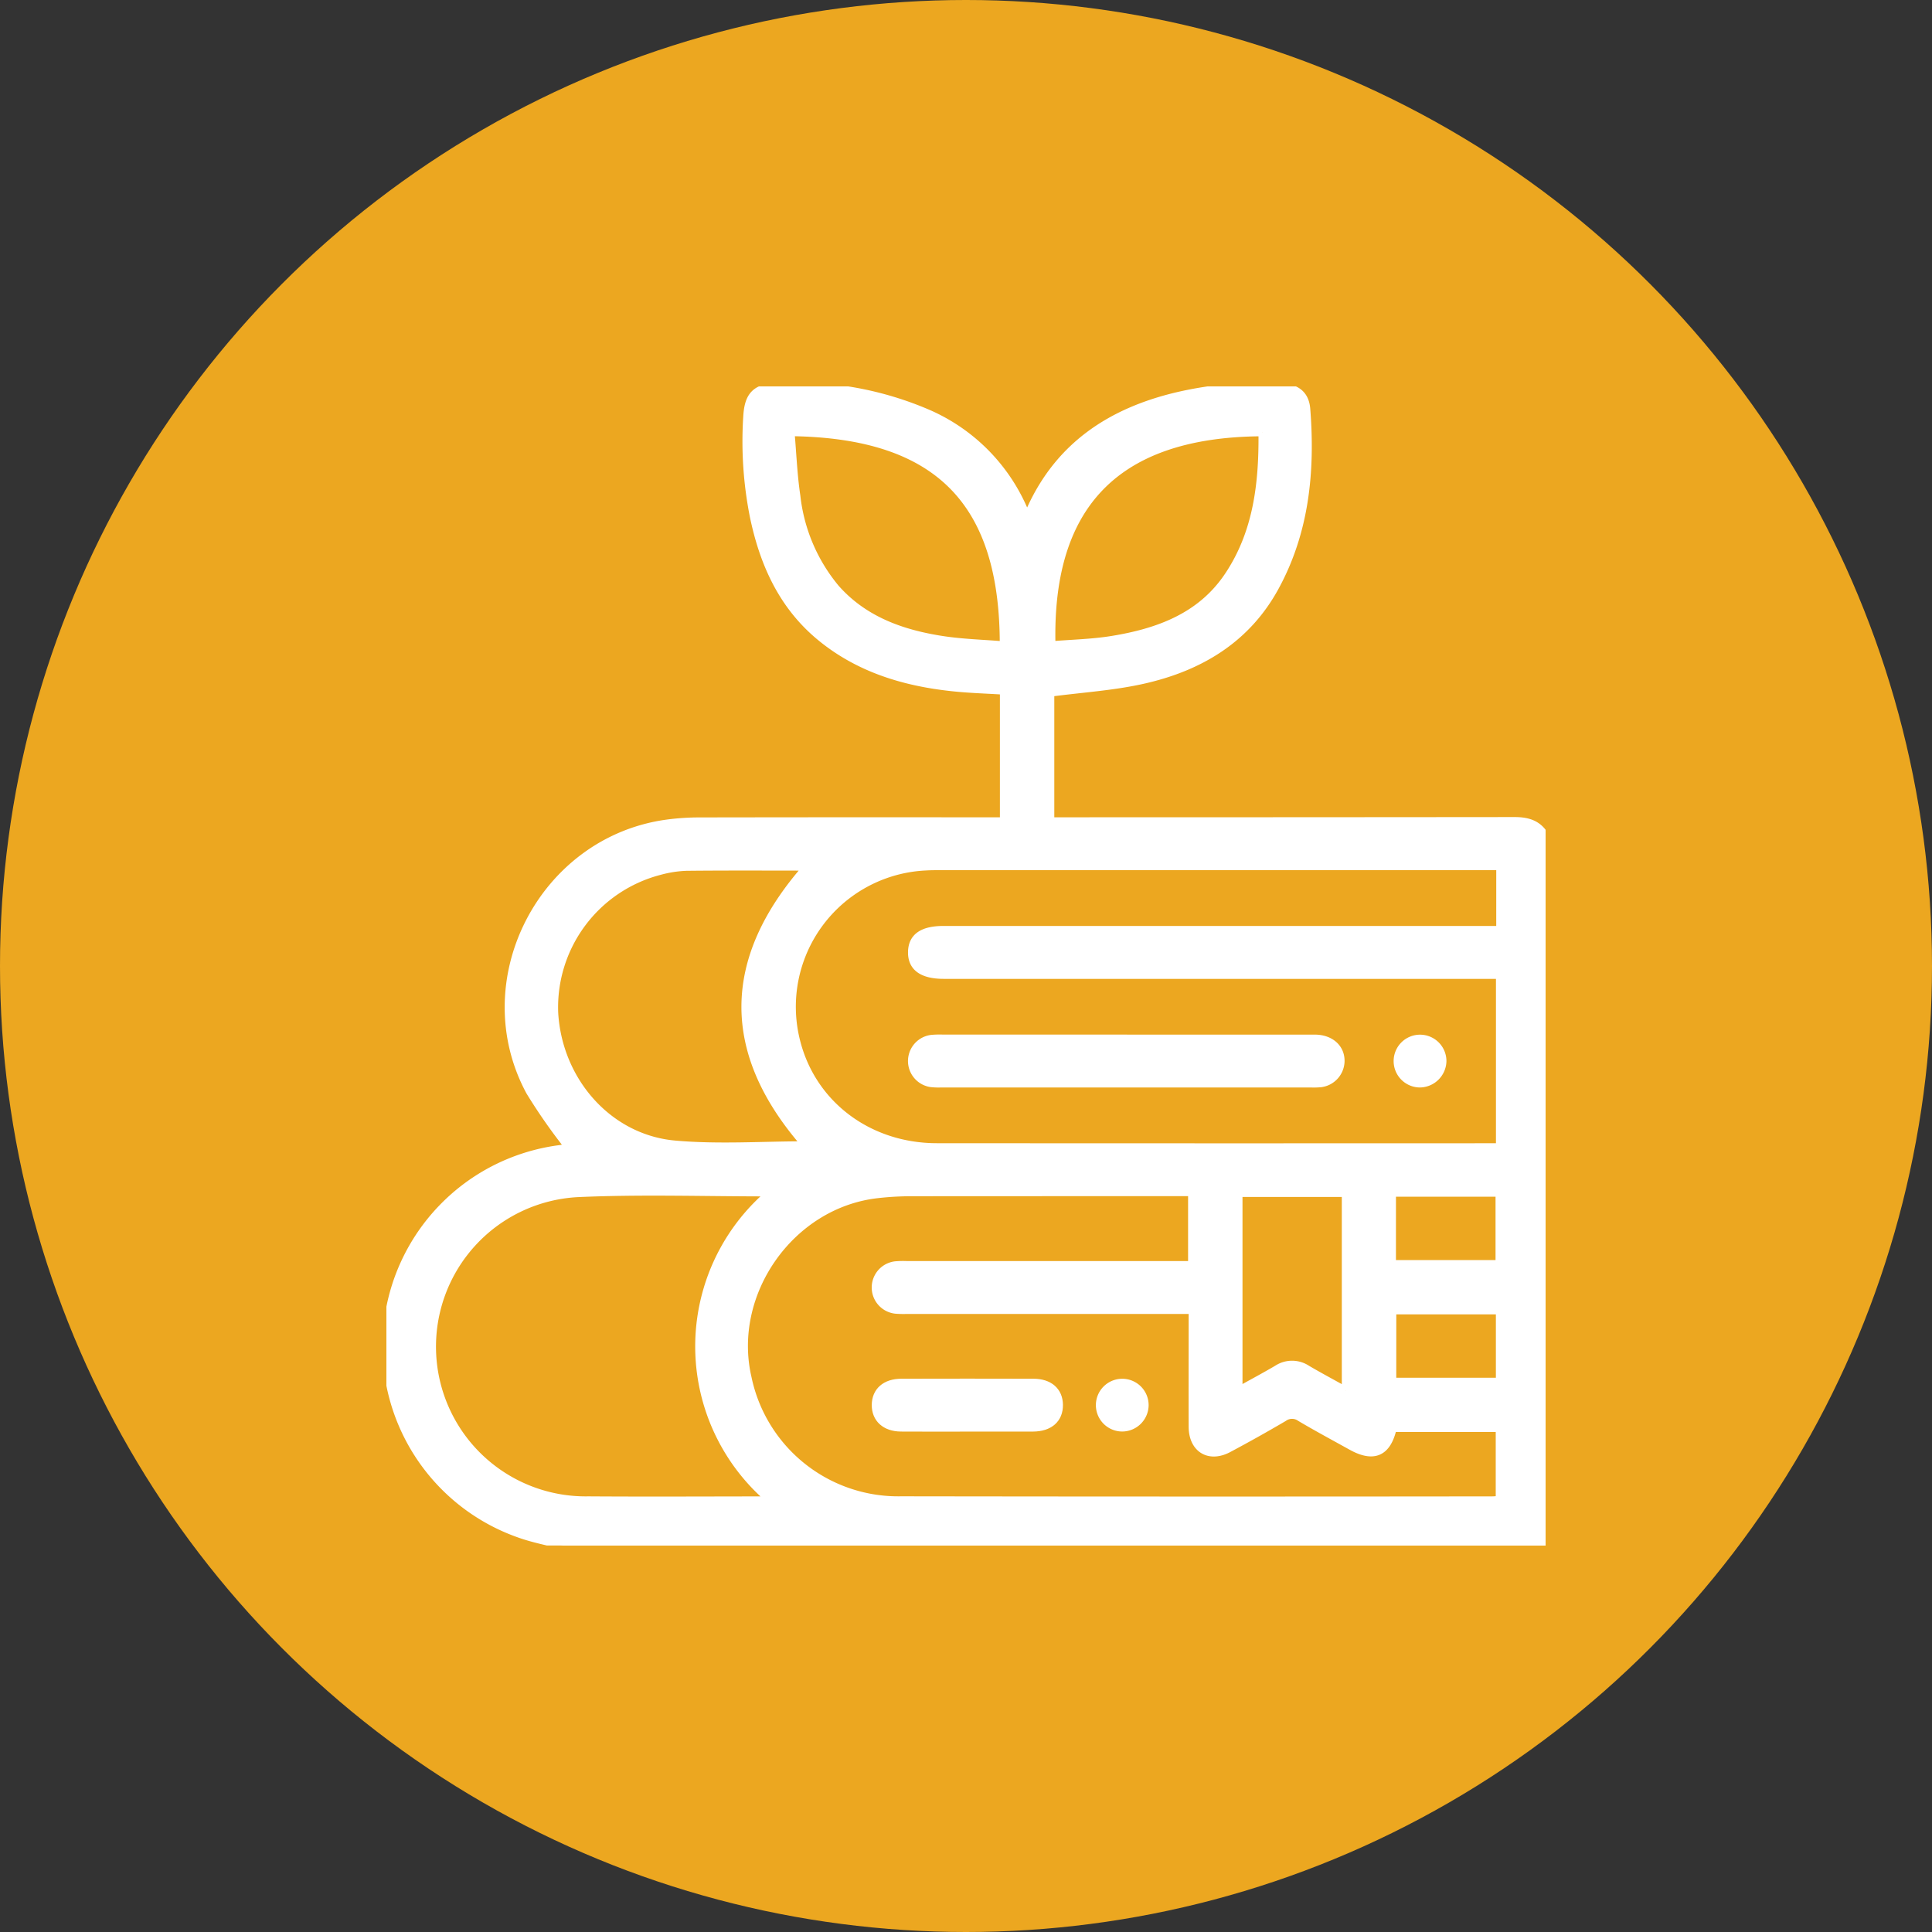
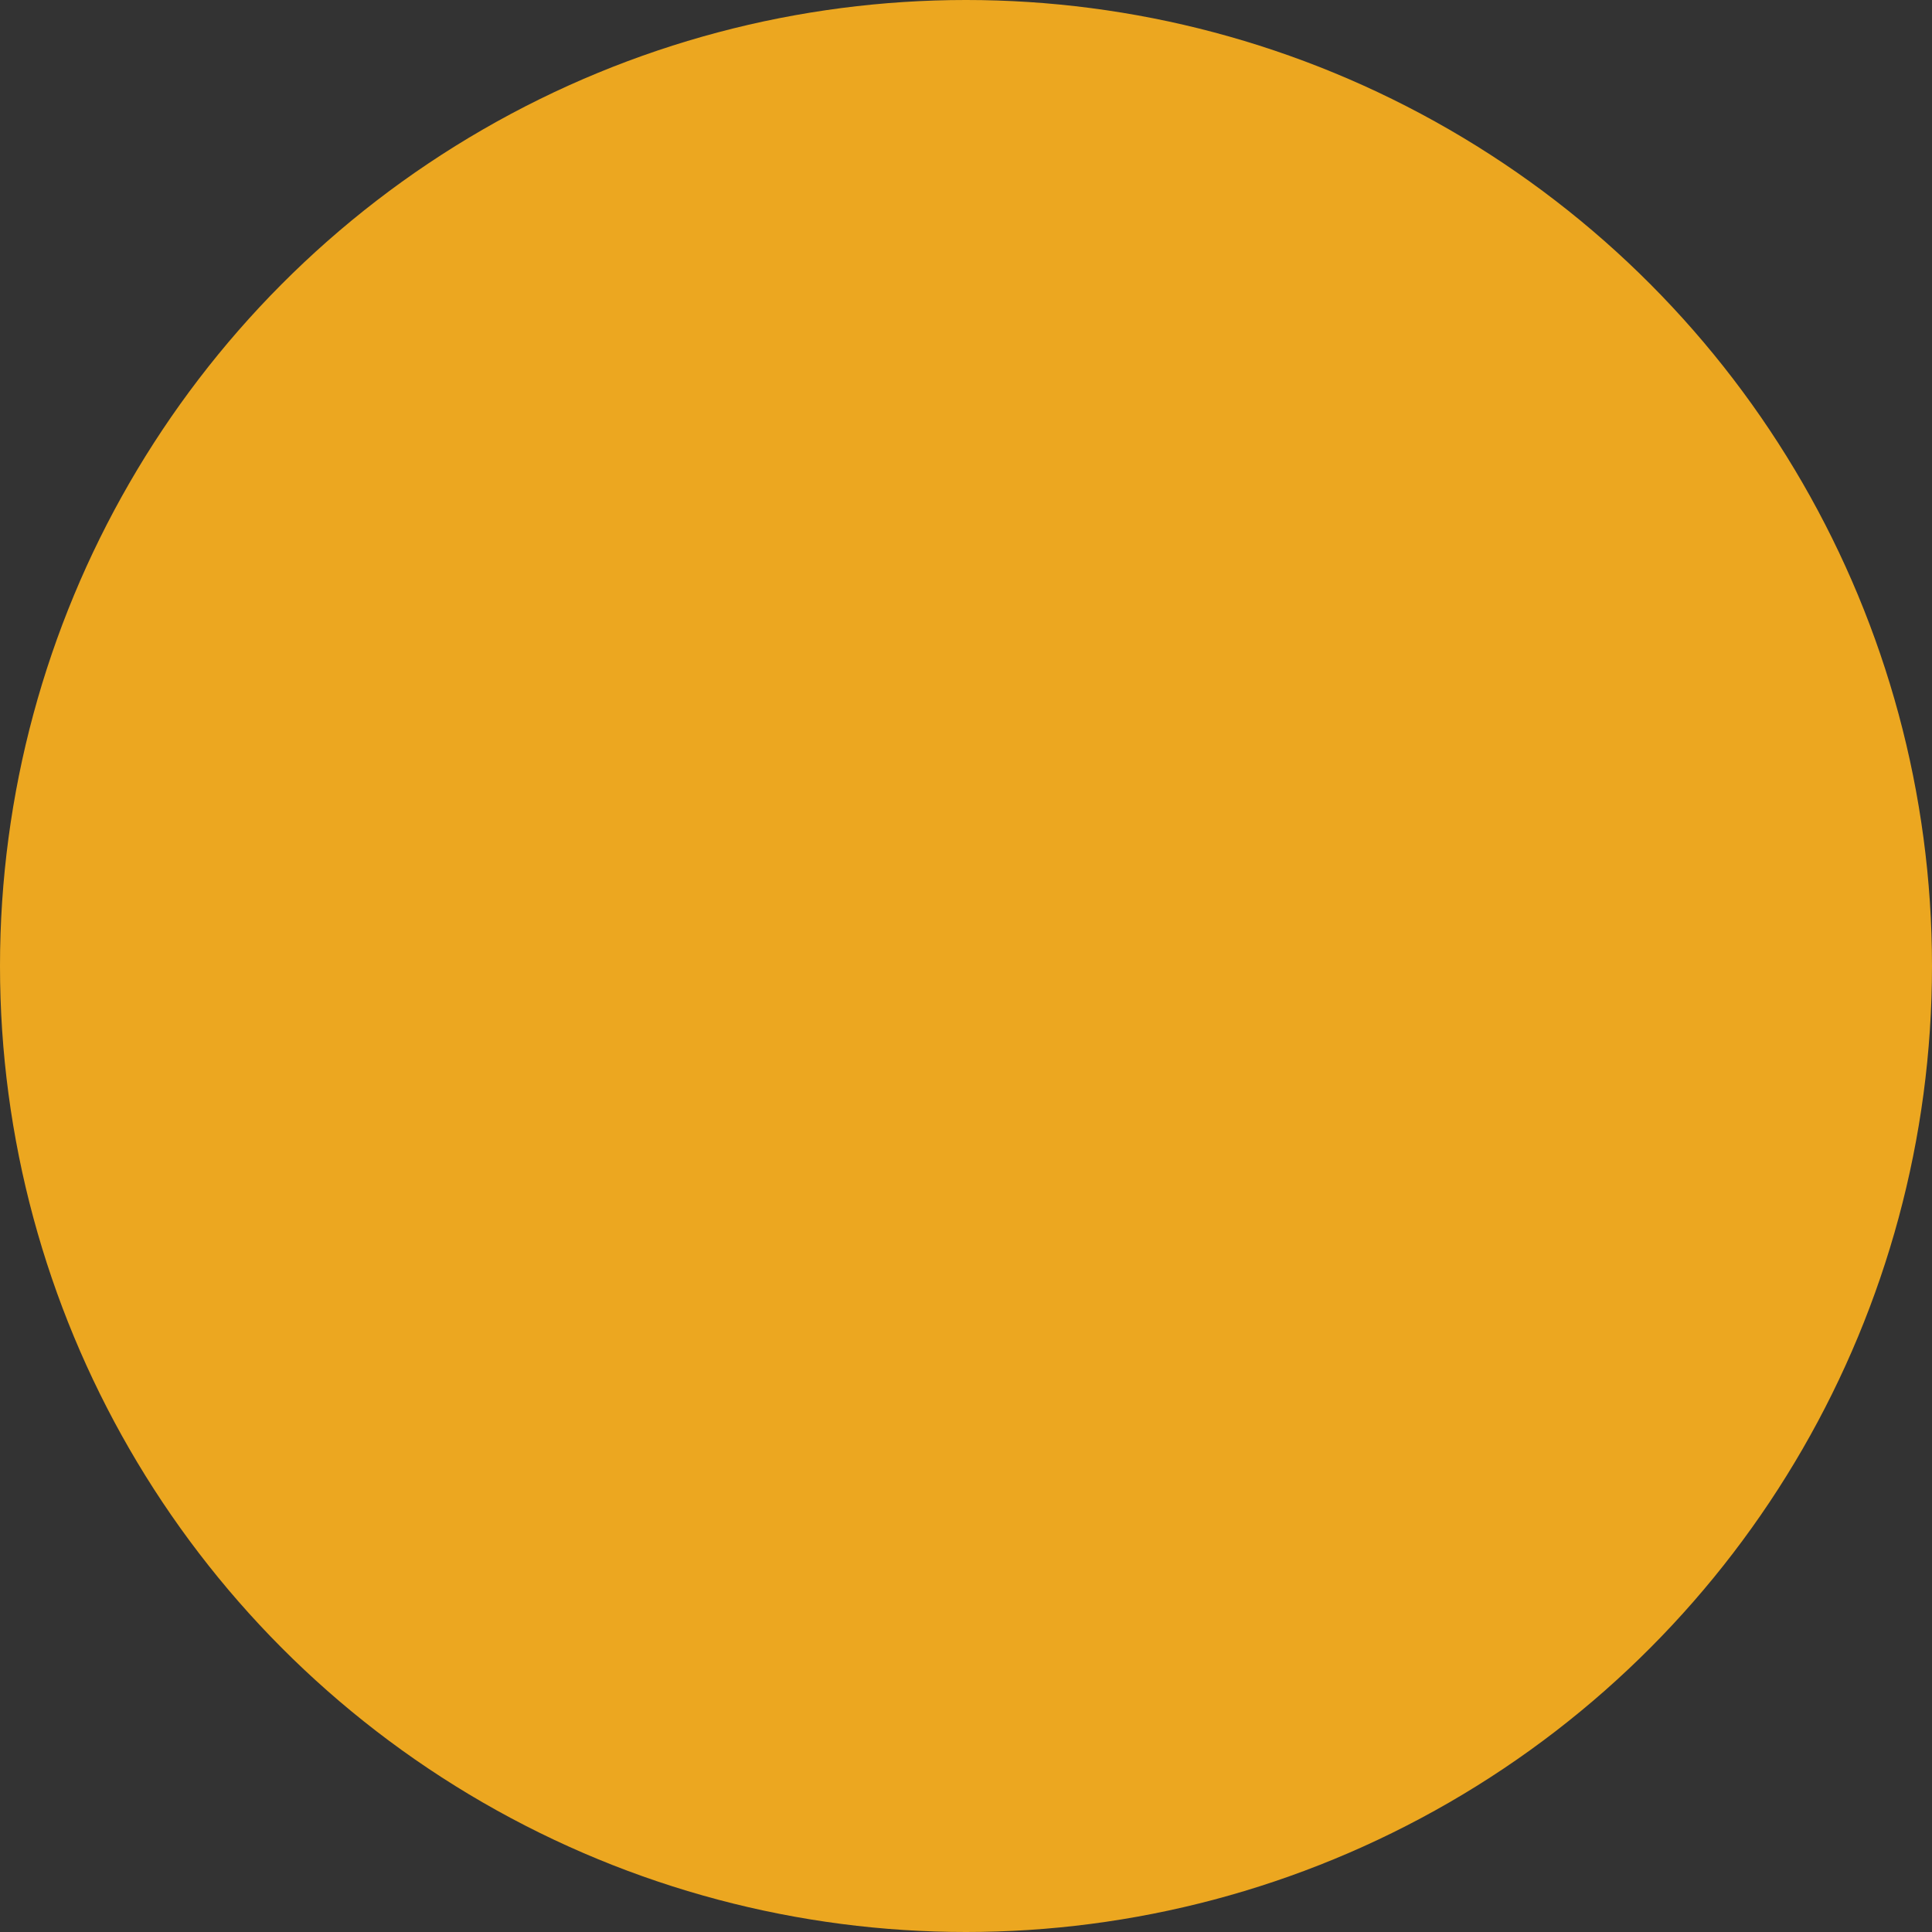
<svg xmlns="http://www.w3.org/2000/svg" width="250" height="250" viewBox="0 0 250 250">
  <rect x="0" y="0" width="250" height="250" fill="#333333" stroke="none" />
  <defs>
    <clipPath id="clip-path">
-       <rect id="Rectangle_36" data-name="Rectangle 36" width="150" height="149.987" fill="#fff" stroke="#fff" stroke-width="1" />
-     </clipPath>
+       </clipPath>
  </defs>
  <g id="Group_129" data-name="Group 129" transform="translate(-280 -4174)">
    <circle id="Ellipse_15" data-name="Ellipse 15" cx="125" cy="125" r="125" transform="translate(280 4174)" fill="#eca720" />
    <g id="Group_123" data-name="Group 123" transform="translate(330 4224)">
      <g id="Group_122" data-name="Group 122" clip-path="url(#clip-path)">
-         <path id="Path_217" data-name="Path 217" d="M22.871,149.987c-1.871-.488-3.79-.843-5.606-1.487a25.734,25.734,0,0,1,4.991-49.8c.526-.065,1.045-.188,1.345-.243a72.97,72.97,0,0,1-5.036-7.205c-7.727-14.329,1.609-32.5,17.751-34.7a31.728,31.728,0,0,1,4.222-.278q18.746-.031,37.492-.012h1.857V39.385c-2.2-.141-4.435-.2-6.647-.438-6.316-.67-12.245-2.484-17.2-6.622-4.812-4.019-7.237-9.431-8.5-15.455a49.709,49.709,0,0,1-.864-12.953c.153-2.836,1.194-3.8,4-3.877a43.123,43.123,0,0,1,19.53,3.51A23.9,23.9,0,0,1,82.365,15.675c.12.263.27.514.473.9a4.234,4.234,0,0,0,.526-.691C87.12,7.6,93.872,3.229,102.441,1.224A48.3,48.3,0,0,1,115.511.045c2.172.09,3.385.927,3.539,2.907.622,8-.124,15.794-4.042,22.991-3.716,6.826-9.836,10.424-17.15,12.056-3.867.863-7.873,1.106-11.932,1.644V56.257h1.648q29.217,0,58.435-.029c1.794,0,3.135.467,3.992,2.074v91.685ZM144.115,62.1h-1.692q-35.37,0-70.74,0c-.634,0-1.27,0-1.9.04a18.152,18.152,0,0,0-16.745,22.59c2.042,8.167,9.329,13.69,18.178,13.7q35.736.025,71.472.006h1.388V76.164H72.132c-2.78,0-4.17-1-4.134-2.982.035-1.926,1.378-2.865,4.1-2.865h72.014Zm-39.877,42.181h-1.687q-17.354,0-34.708.011a38.774,38.774,0,0,0-4.377.26c-11.186,1.294-19.26,12.788-16.71,23.753A19.89,19.89,0,0,0,66.6,144.121q38.224.056,76.447.01c.327,0,.654-.04,1-.063V134.8H130.23c-.73,3.186-2.483,3.945-5.351,2.353-2.216-1.23-4.45-2.429-6.63-3.719a1.829,1.829,0,0,0-2.132.012q-3.529,2.072-7.146,4c-2.508,1.341-4.648.033-4.659-2.819-.015-4.3,0-8.592,0-12.887v-2.216H67.367a12.873,12.873,0,0,1-1.463-.031,2.908,2.908,0,0,1-.062-5.777,11.355,11.355,0,0,1,1.462-.038q17.647,0,35.294,0h1.639ZM49.5,104.5c-.19-.107-.266-.188-.343-.188-8.1,0-16.214-.272-24.3.091a19.875,19.875,0,0,0,1.28,39.725c7.417.051,14.836.012,22.254.006.355,0,.71-.07,1.186-.121A26.036,26.036,0,0,1,49.5,104.5m4.769-6.312C43.8,86.242,43.806,74.213,54.44,62.158c-5.2,0-10.42-.032-15.636.025a15.122,15.122,0,0,0-3.456.54A18.21,18.21,0,0,0,21.731,81.06c.508,8.833,7.021,16.273,15.608,17.029,5.656.5,11.392.094,16.926.094M52.314,5.94c.248,2.837.349,5.561.752,8.24a22.528,22.528,0,0,0,5.07,11.938c3.644,4.125,8.529,5.865,13.779,6.677,2.619.405,5.29.471,7.956.693C79.893,15.2,71.692,6.174,52.314,5.94m61.036.014C93.429,6.049,85.64,16.36,86.078,33.476c2.62-.219,5.258-.269,7.836-.689,5.965-.97,11.488-2.979,15.032-8.279,3.724-5.569,4.47-11.921,4.4-18.555m10.783,124.005v-25.57h-13.85v25.553c1.772-.985,3.4-1.851,4.988-2.786a3.5,3.5,0,0,1,3.852,0c1.587.934,3.215,1.8,5.01,2.8m6.006-16.4h13.887v-9.2H130.138Zm.041,15.224h13.89v-9.2H130.18Z" transform="translate(0 0)" fill="#fff" stroke="#fff" stroke-width="1" />
+         <path id="Path_217" data-name="Path 217" d="M22.871,149.987c-1.871-.488-3.79-.843-5.606-1.487a25.734,25.734,0,0,1,4.991-49.8c.526-.065,1.045-.188,1.345-.243a72.97,72.97,0,0,1-5.036-7.205c-7.727-14.329,1.609-32.5,17.751-34.7a31.728,31.728,0,0,1,4.222-.278q18.746-.031,37.492-.012h1.857V39.385c-2.2-.141-4.435-.2-6.647-.438-6.316-.67-12.245-2.484-17.2-6.622-4.812-4.019-7.237-9.431-8.5-15.455a49.709,49.709,0,0,1-.864-12.953c.153-2.836,1.194-3.8,4-3.877a43.123,43.123,0,0,1,19.53,3.51A23.9,23.9,0,0,1,82.365,15.675c.12.263.27.514.473.9a4.234,4.234,0,0,0,.526-.691C87.12,7.6,93.872,3.229,102.441,1.224A48.3,48.3,0,0,1,115.511.045c2.172.09,3.385.927,3.539,2.907.622,8-.124,15.794-4.042,22.991-3.716,6.826-9.836,10.424-17.15,12.056-3.867.863-7.873,1.106-11.932,1.644V56.257h1.648q29.217,0,58.435-.029c1.794,0,3.135.467,3.992,2.074v91.685ZM144.115,62.1h-1.692q-35.37,0-70.74,0c-.634,0-1.27,0-1.9.04a18.152,18.152,0,0,0-16.745,22.59c2.042,8.167,9.329,13.69,18.178,13.7q35.736.025,71.472.006h1.388V76.164H72.132c-2.78,0-4.17-1-4.134-2.982.035-1.926,1.378-2.865,4.1-2.865h72.014Zm-39.877,42.181h-1.687q-17.354,0-34.708.011a38.774,38.774,0,0,0-4.377.26c-11.186,1.294-19.26,12.788-16.71,23.753q38.224.056,76.447.01c.327,0,.654-.04,1-.063V134.8H130.23c-.73,3.186-2.483,3.945-5.351,2.353-2.216-1.23-4.45-2.429-6.63-3.719a1.829,1.829,0,0,0-2.132.012q-3.529,2.072-7.146,4c-2.508,1.341-4.648.033-4.659-2.819-.015-4.3,0-8.592,0-12.887v-2.216H67.367a12.873,12.873,0,0,1-1.463-.031,2.908,2.908,0,0,1-.062-5.777,11.355,11.355,0,0,1,1.462-.038q17.647,0,35.294,0h1.639ZM49.5,104.5c-.19-.107-.266-.188-.343-.188-8.1,0-16.214-.272-24.3.091a19.875,19.875,0,0,0,1.28,39.725c7.417.051,14.836.012,22.254.006.355,0,.71-.07,1.186-.121A26.036,26.036,0,0,1,49.5,104.5m4.769-6.312C43.8,86.242,43.806,74.213,54.44,62.158c-5.2,0-10.42-.032-15.636.025a15.122,15.122,0,0,0-3.456.54A18.21,18.21,0,0,0,21.731,81.06c.508,8.833,7.021,16.273,15.608,17.029,5.656.5,11.392.094,16.926.094M52.314,5.94c.248,2.837.349,5.561.752,8.24a22.528,22.528,0,0,0,5.07,11.938c3.644,4.125,8.529,5.865,13.779,6.677,2.619.405,5.29.471,7.956.693C79.893,15.2,71.692,6.174,52.314,5.94m61.036.014C93.429,6.049,85.64,16.36,86.078,33.476c2.62-.219,5.258-.269,7.836-.689,5.965-.97,11.488-2.979,15.032-8.279,3.724-5.569,4.47-11.921,4.4-18.555m10.783,124.005v-25.57h-13.85v25.553c1.772-.985,3.4-1.851,4.988-2.786a3.5,3.5,0,0,1,3.852,0c1.587.934,3.215,1.8,5.01,2.8m6.006-16.4h13.887v-9.2H130.138Zm.041,15.224h13.89v-9.2H130.18Z" transform="translate(0 0)" fill="#fff" stroke="#fff" stroke-width="1" />
        <path id="Path_218" data-name="Path 218" d="M213.179,229.988q12.141,0,24.283,0c2.064,0,3.437,1.262,3.367,3.018a2.959,2.959,0,0,1-2.544,2.786,9.684,9.684,0,0,1-1.315.037q-23.917,0-47.834,0a8.906,8.906,0,0,1-1.314-.046,2.907,2.907,0,0,1,.052-5.759,11.127,11.127,0,0,1,1.461-.04q11.922,0,23.844,0" transform="translate(-117.345 -145.61)" fill="#fff" stroke="#fff" stroke-width="1" />
        <path id="Path_219" data-name="Path 219" d="M359.518,235.849a2.916,2.916,0,1,1,2.916-2.89,2.983,2.983,0,0,1-2.916,2.89" transform="translate(-225.766 -145.63)" fill="#fff" stroke="#fff" stroke-width="1" />
        <path id="Path_220" data-name="Path 220" d="M184.439,357.194c-2.875,0-5.75.016-8.625-.006-2.019-.016-3.275-1.177-3.261-2.947s1.27-2.884,3.318-2.889q8.552-.023,17.1,0c2.06,0,3.3,1.105,3.322,2.873.021,1.84-1.231,2.954-3.379,2.965-2.826.014-5.653,0-8.479,0" transform="translate(-109.248 -222.445)" fill="#fff" stroke="#fff" stroke-width="1" />
        <path id="Path_221" data-name="Path 221" d="M254.52,357.21a2.913,2.913,0,1,1,2.912-2.885,2.936,2.936,0,0,1-2.912,2.885" transform="translate(-159.3 -222.472)" fill="#fff" stroke="#fff" stroke-width="1" />
      </g>
    </g>
  </g>
</svg>